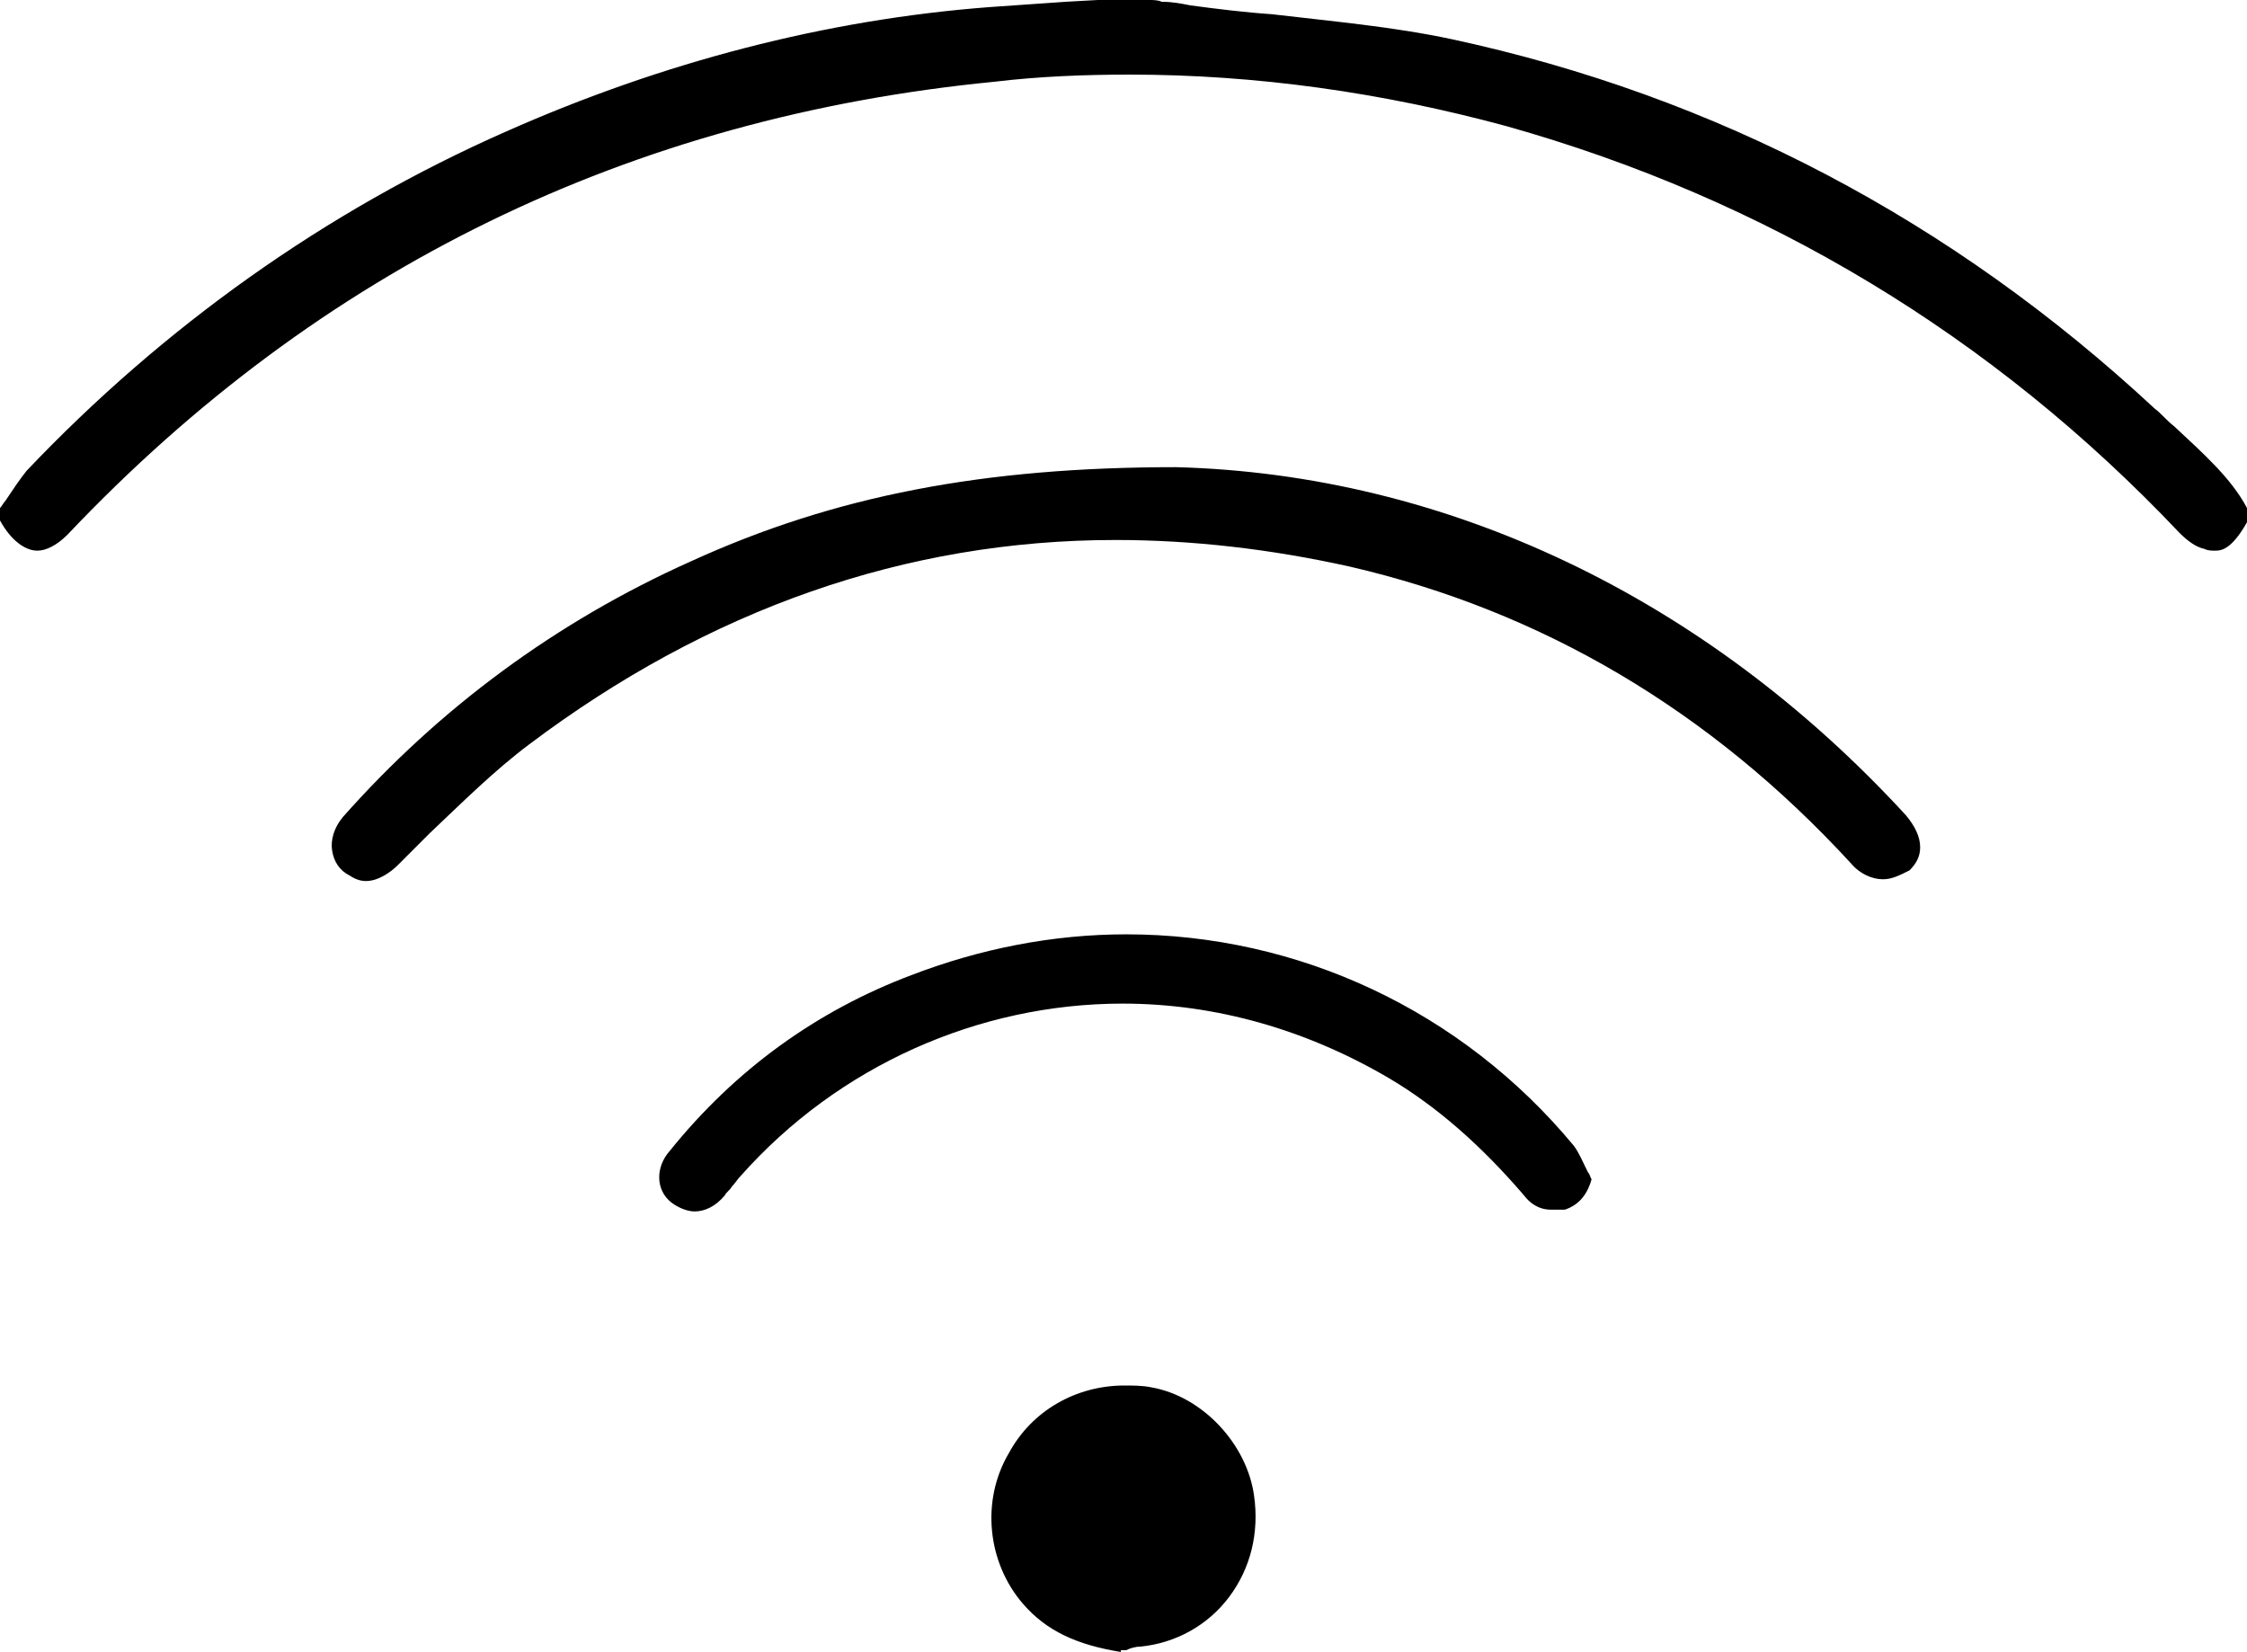
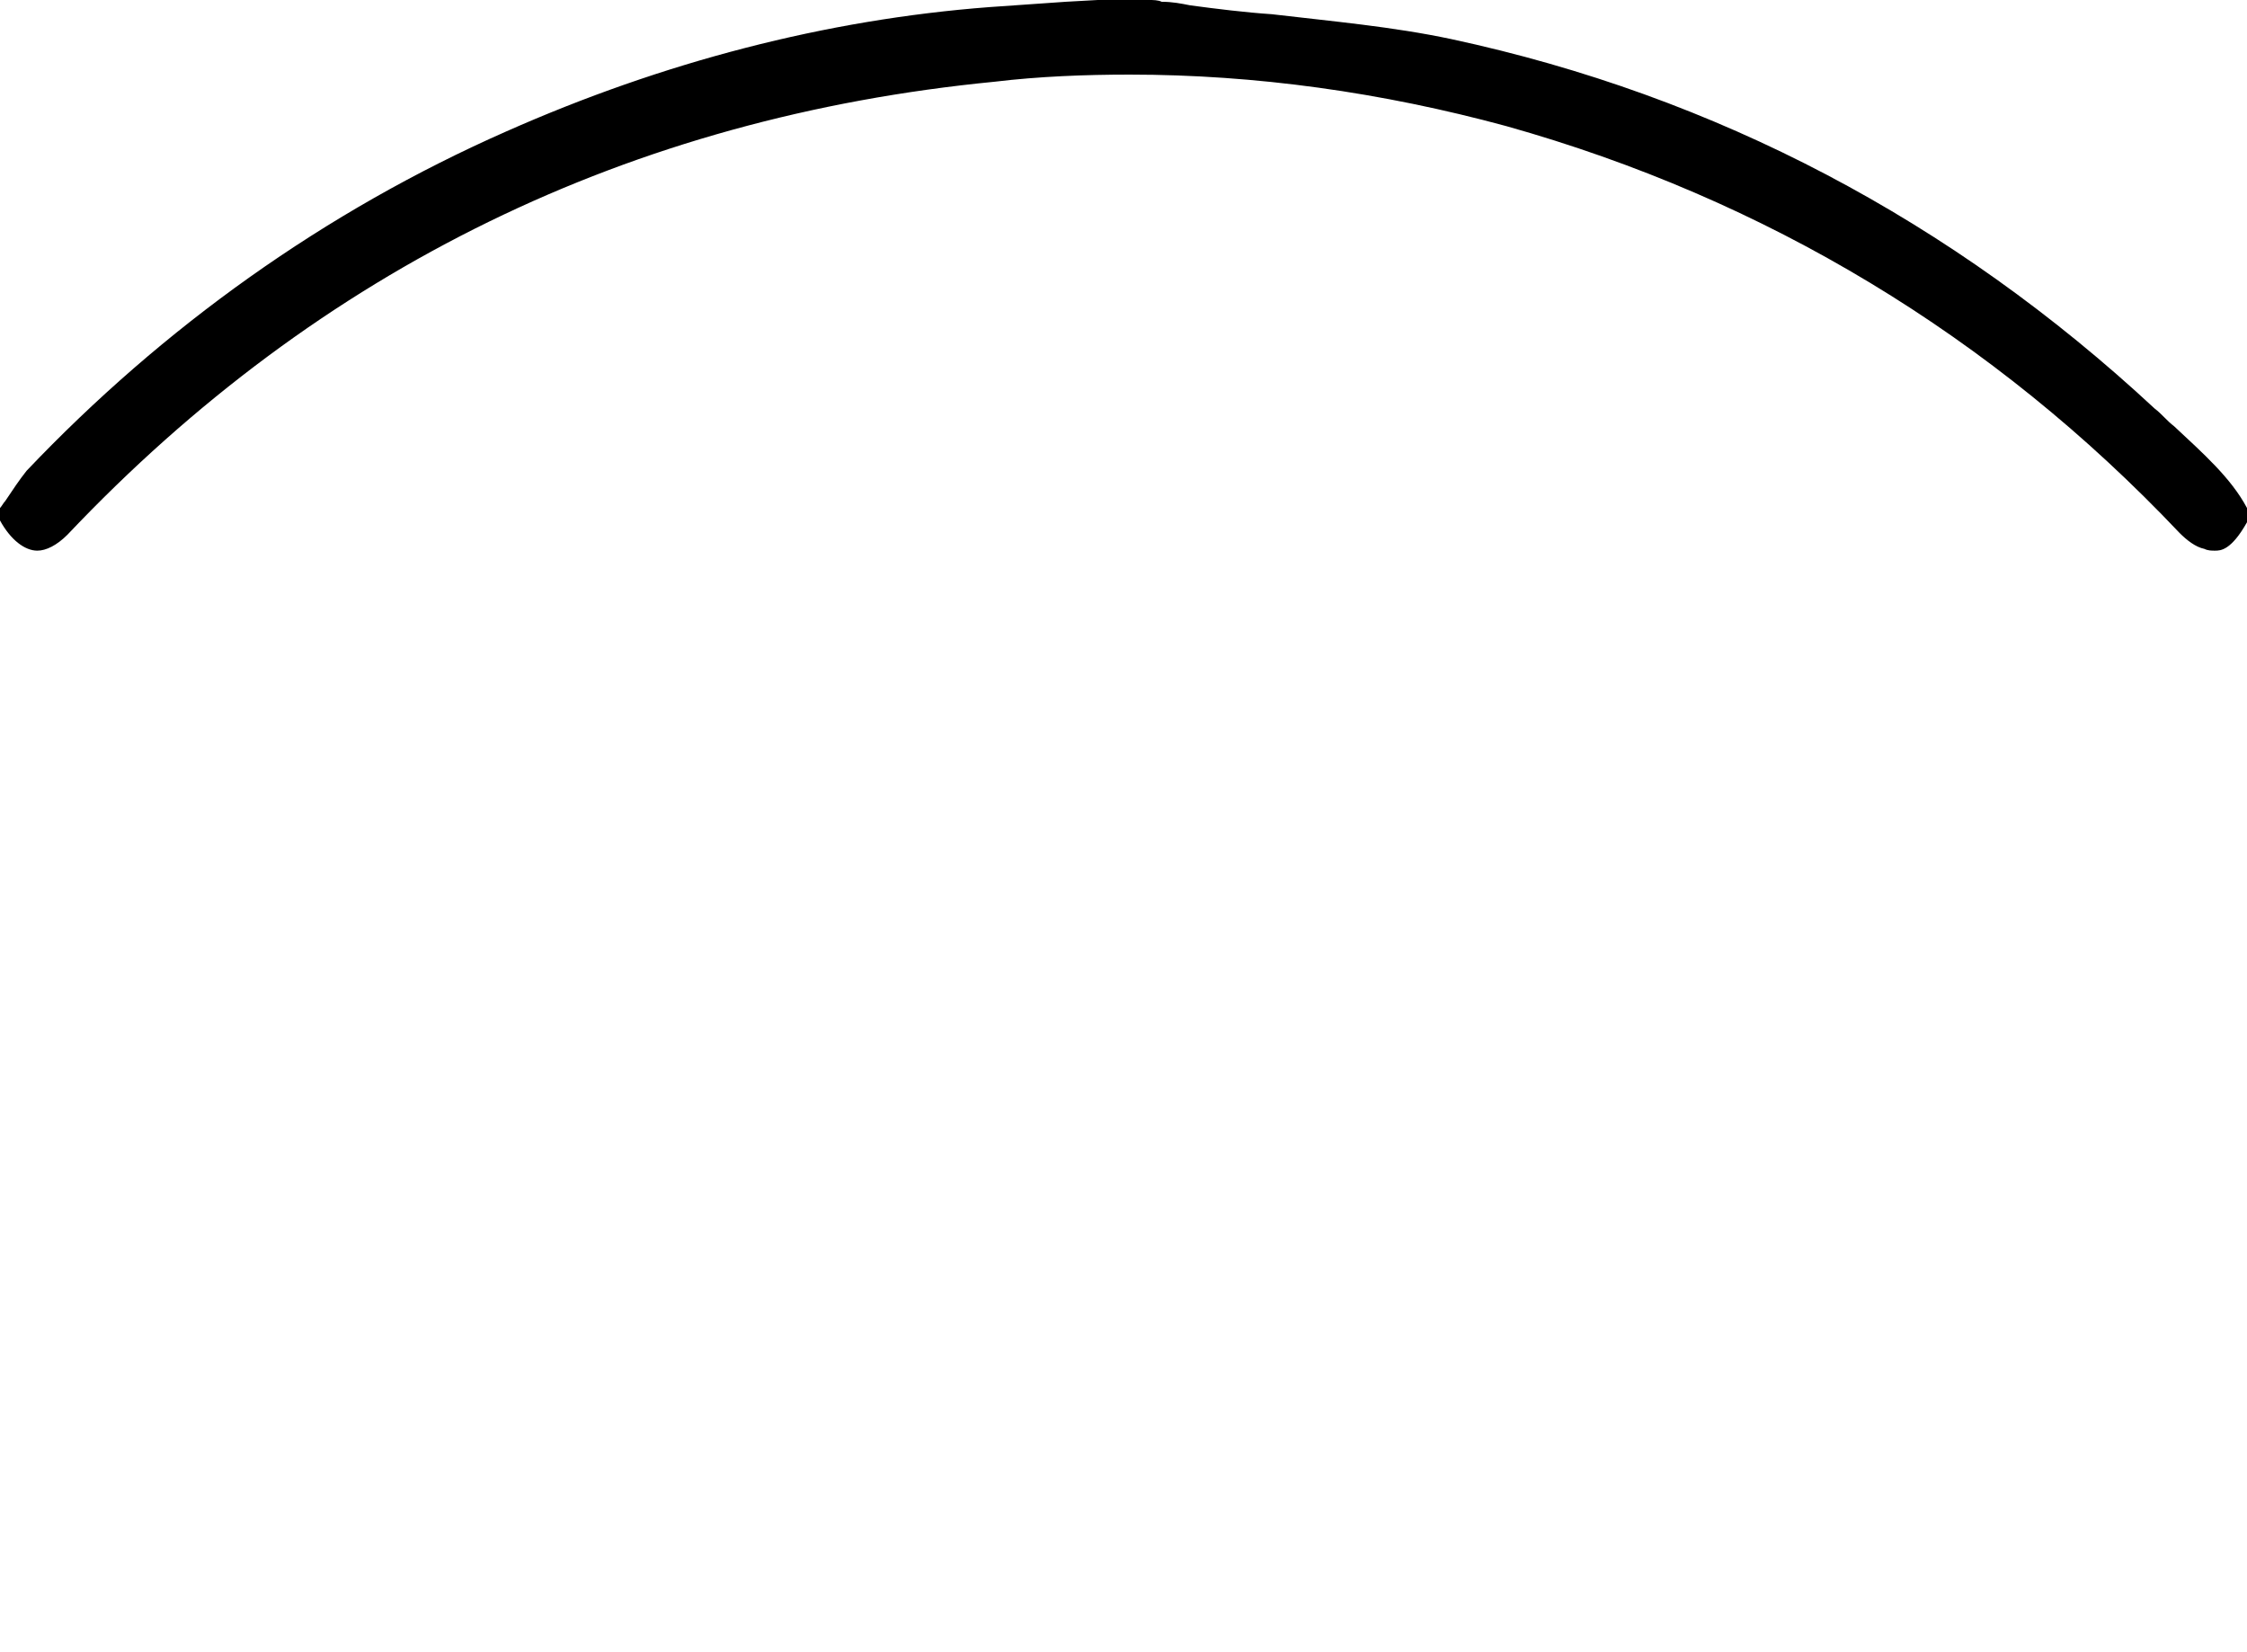
<svg xmlns="http://www.w3.org/2000/svg" version="1.1" id="Layer_1" x="0px" y="0px" viewBox="0 0 126.5 93" style="enable-background:new 0 0 126.5 93;" xml:space="preserve">
  <style type="text/css">
	.st0{fill-rule:evenodd;clip-rule:evenodd;}
</style>
  <g>
-     <path class="st0" d="M63.1,93c-2.5-0.4-4.2-1.2-5.5-2.7c-2-2.3-2.4-5.8-0.8-8.5c1.3-2.4,3.8-3.8,6.5-3.8c0.5,0,1,0,1.5,0.1   c2.9,0.5,5.4,3.2,5.8,6.1c0.3,2.1-0.2,4.1-1.4,5.7c-1.2,1.6-3,2.6-5,2.8c-0.3,0-0.6,0.1-0.8,0.2c0,0,0,0-0.1,0H63.1z" />
    <path class="st0" d="M2.1,31c-0.7,0-1.5-0.6-2.1-1.7v-0.7c0.1-0.1,0.2-0.3,0.3-0.4c0.4-0.6,0.8-1.2,1.2-1.7   c7.7-8.1,16.8-14.6,27-19.1c8.8-3.9,18-6.3,27.2-7c1.4-0.1,2.9-0.2,4.3-0.3L61.8,0h2.9c0.2,0,0.5,0,0.7,0.1c0.6,0,1.1,0.1,1.6,0.2   c1.5,0.2,3.1,0.4,4.6,0.5c3.4,0.4,6.8,0.7,10.1,1.4c14.9,3.2,28.2,10.2,39.6,20.8c0.4,0.3,0.7,0.7,1.1,1c1.6,1.5,3.2,2.9,4.1,4.6   v0.8c-0.9,1.6-1.5,1.6-1.8,1.6c-0.2,0-0.4,0-0.6-0.1c-0.5-0.1-1-0.5-1.4-0.9C112.2,18.9,99.4,11.2,84.8,7.1   c-7-1.9-14.1-2.9-21.2-2.9c-2.5,0-5.1,0.1-7.6,0.4C35.5,6.6,18,15.1,3.8,30.1C3.2,30.7,2.6,31,2.1,31L2.1,31z" />
-     <path class="st0" d="M106,49.5c-0.6,0-1.3-0.3-1.8-0.9C96.3,40,86.8,34.4,76,31.9c-4.5-1-8.9-1.5-13.2-1.5   c-11.8,0-22.9,3.9-33,11.5c-2,1.5-3.8,3.3-5.6,5c-0.6,0.6-1.2,1.2-1.8,1.8c-0.4,0.4-1.1,0.9-1.8,0.9c-0.3,0-0.6-0.1-0.9-0.3   c-0.6-0.3-0.9-0.8-1-1.4c-0.1-0.6,0.1-1.3,0.6-1.9c5.4-6.1,12-11,19.6-14.4c8.1-3.7,16.5-5.3,27.3-5.3c15.2,0.4,29.8,7.3,41.1,19.6   c0.5,0.6,0.8,1.2,0.8,1.8c0,0.5-0.2,0.9-0.6,1.3C106.9,49.3,106.5,49.5,106,49.5z" />
-     <path class="st0" d="M87.3,68.1c-0.7,0-1.2-0.4-1.5-0.8c-2.4-2.8-4.9-5-7.6-6.6c-4.6-2.7-9.7-4.2-15-4.2c-8.1,0-16,3.5-21.5,9.7   c-0.2,0.2-0.3,0.4-0.5,0.6c-0.1,0.2-0.3,0.3-0.4,0.5c-0.5,0.6-1.1,0.9-1.7,0.9c-0.4,0-0.9-0.2-1.3-0.5c-0.9-0.7-0.9-2-0.1-2.9   c3.7-4.6,8.3-7.9,13.6-9.9c3.9-1.5,8-2.3,12.1-2.3c9.7,0,18.9,4.3,25.2,11.9c0.3,0.4,0.5,0.9,0.8,1.5c0.1,0.1,0.1,0.2,0.2,0.4   c-0.2,0.7-0.6,1.4-1.5,1.7C87.8,68.1,87.6,68.1,87.3,68.1z" />
  </g>
</svg>